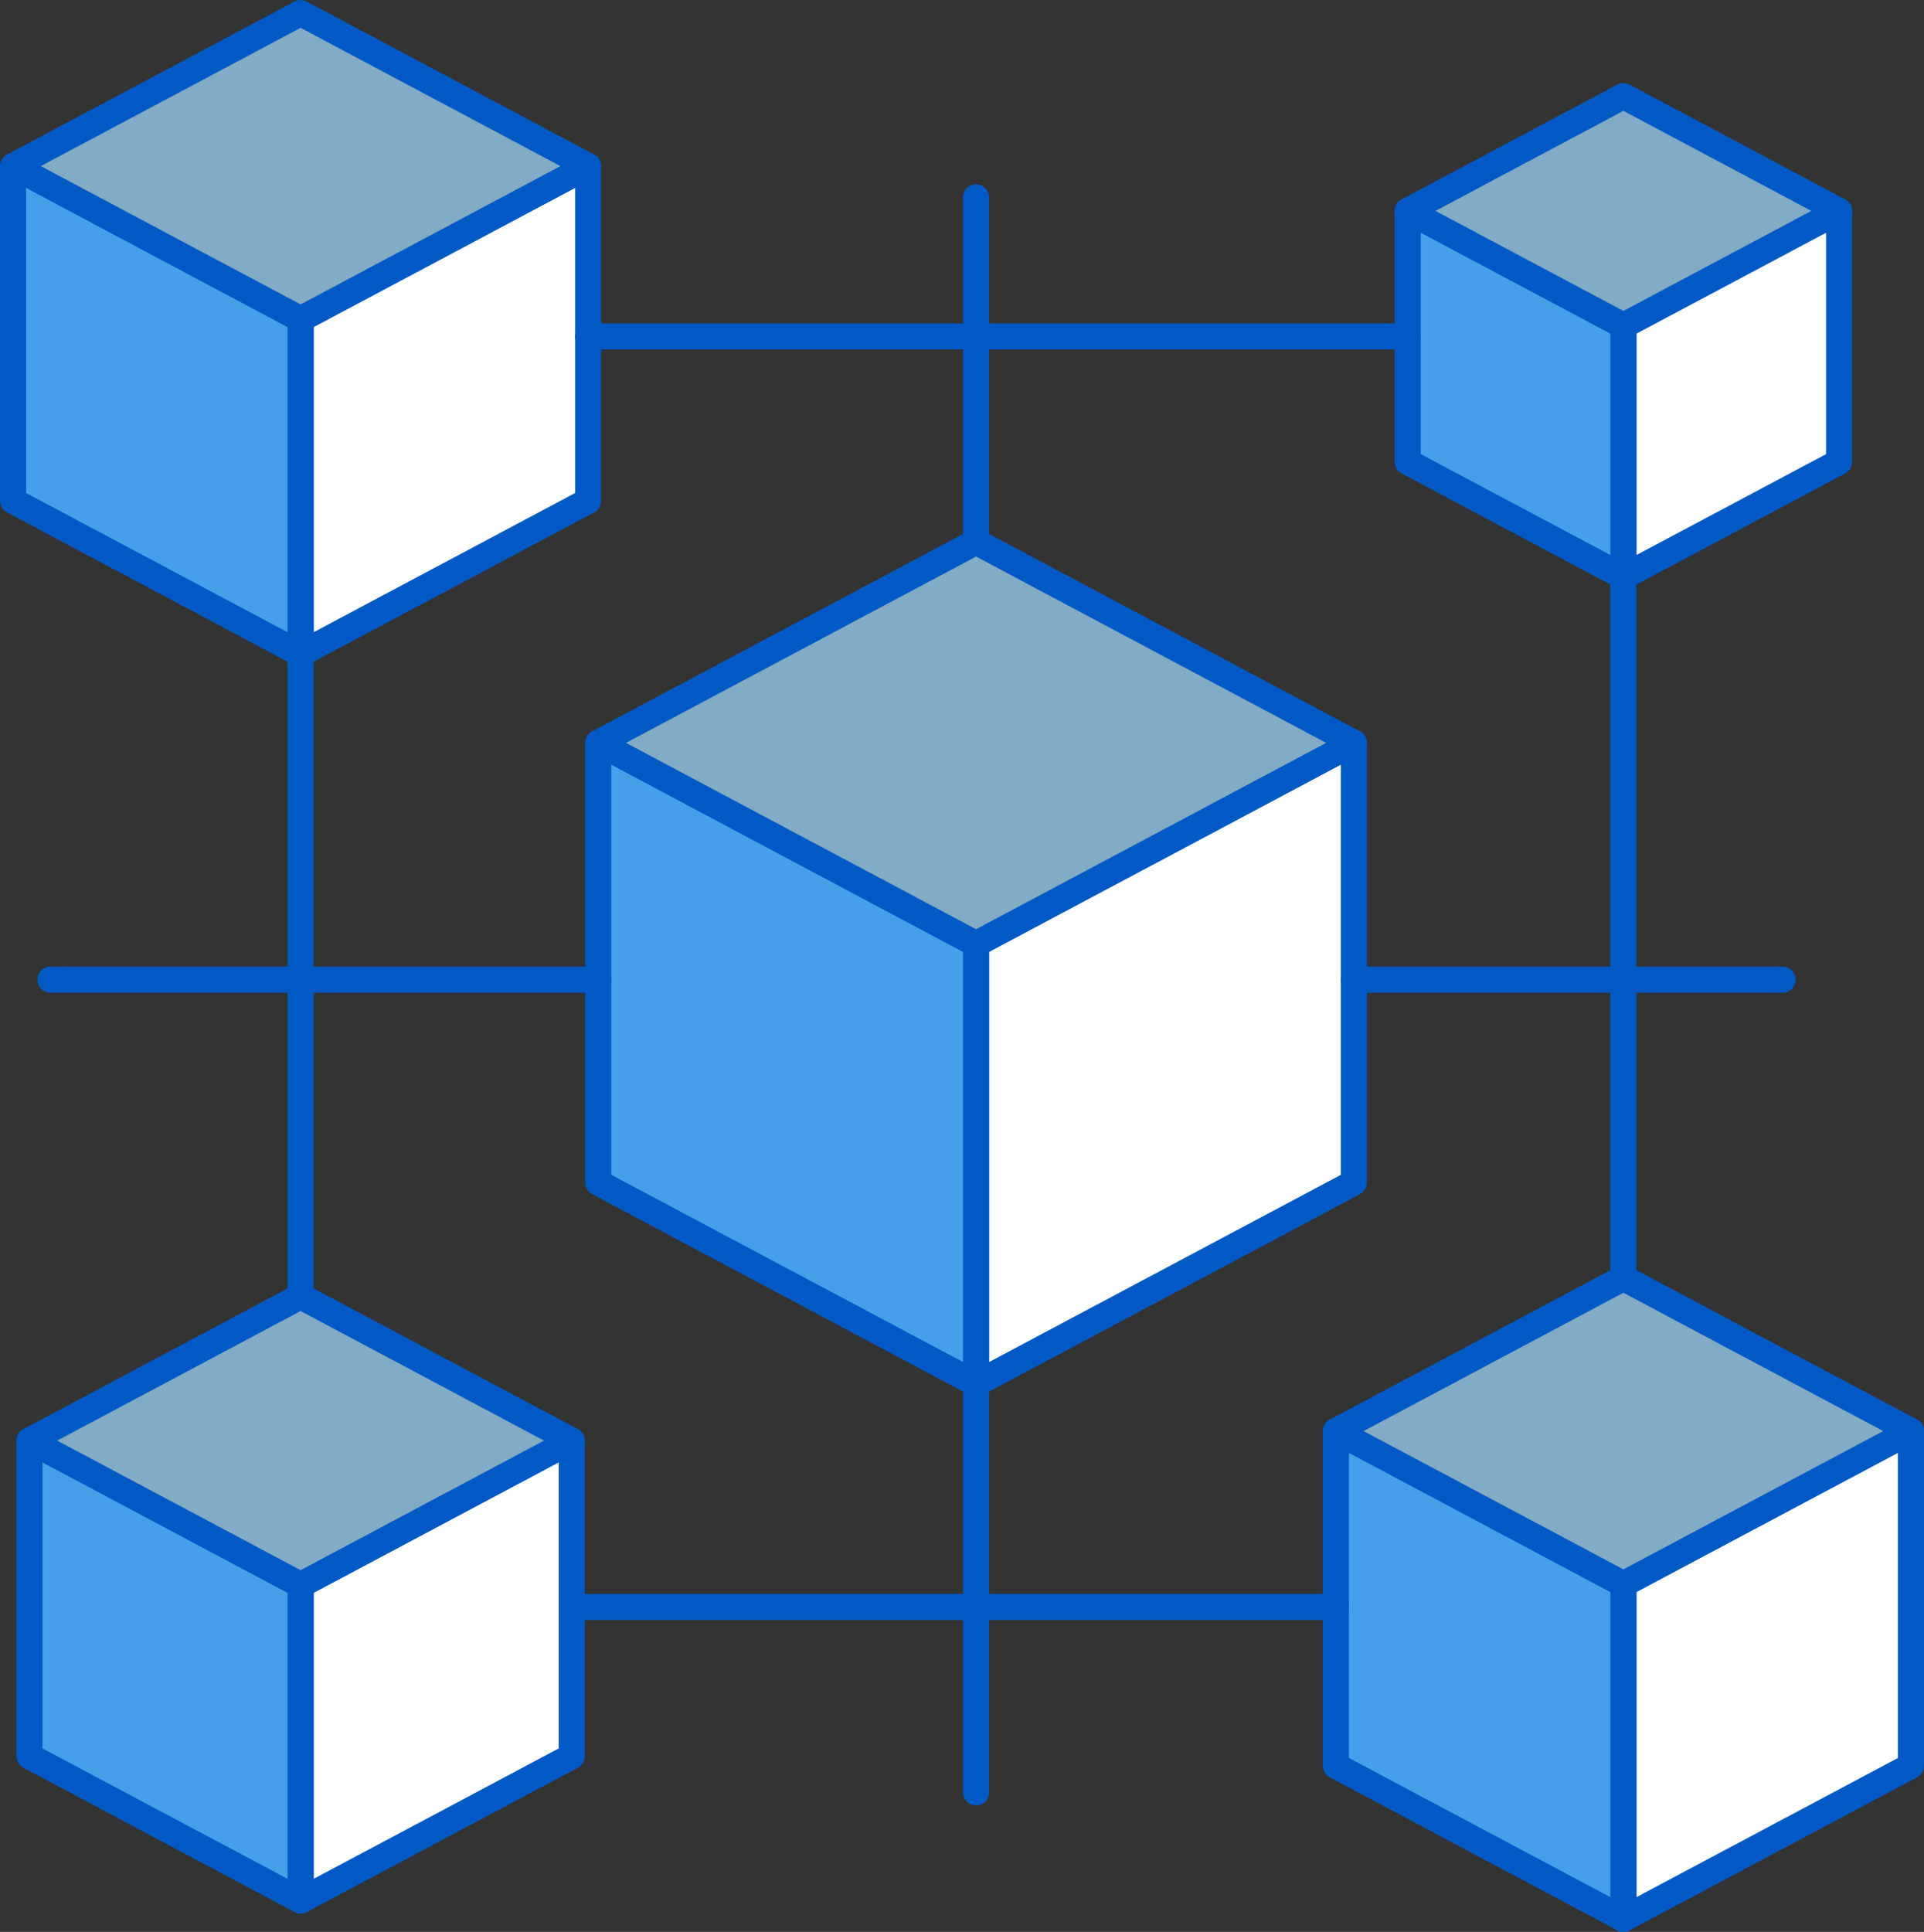
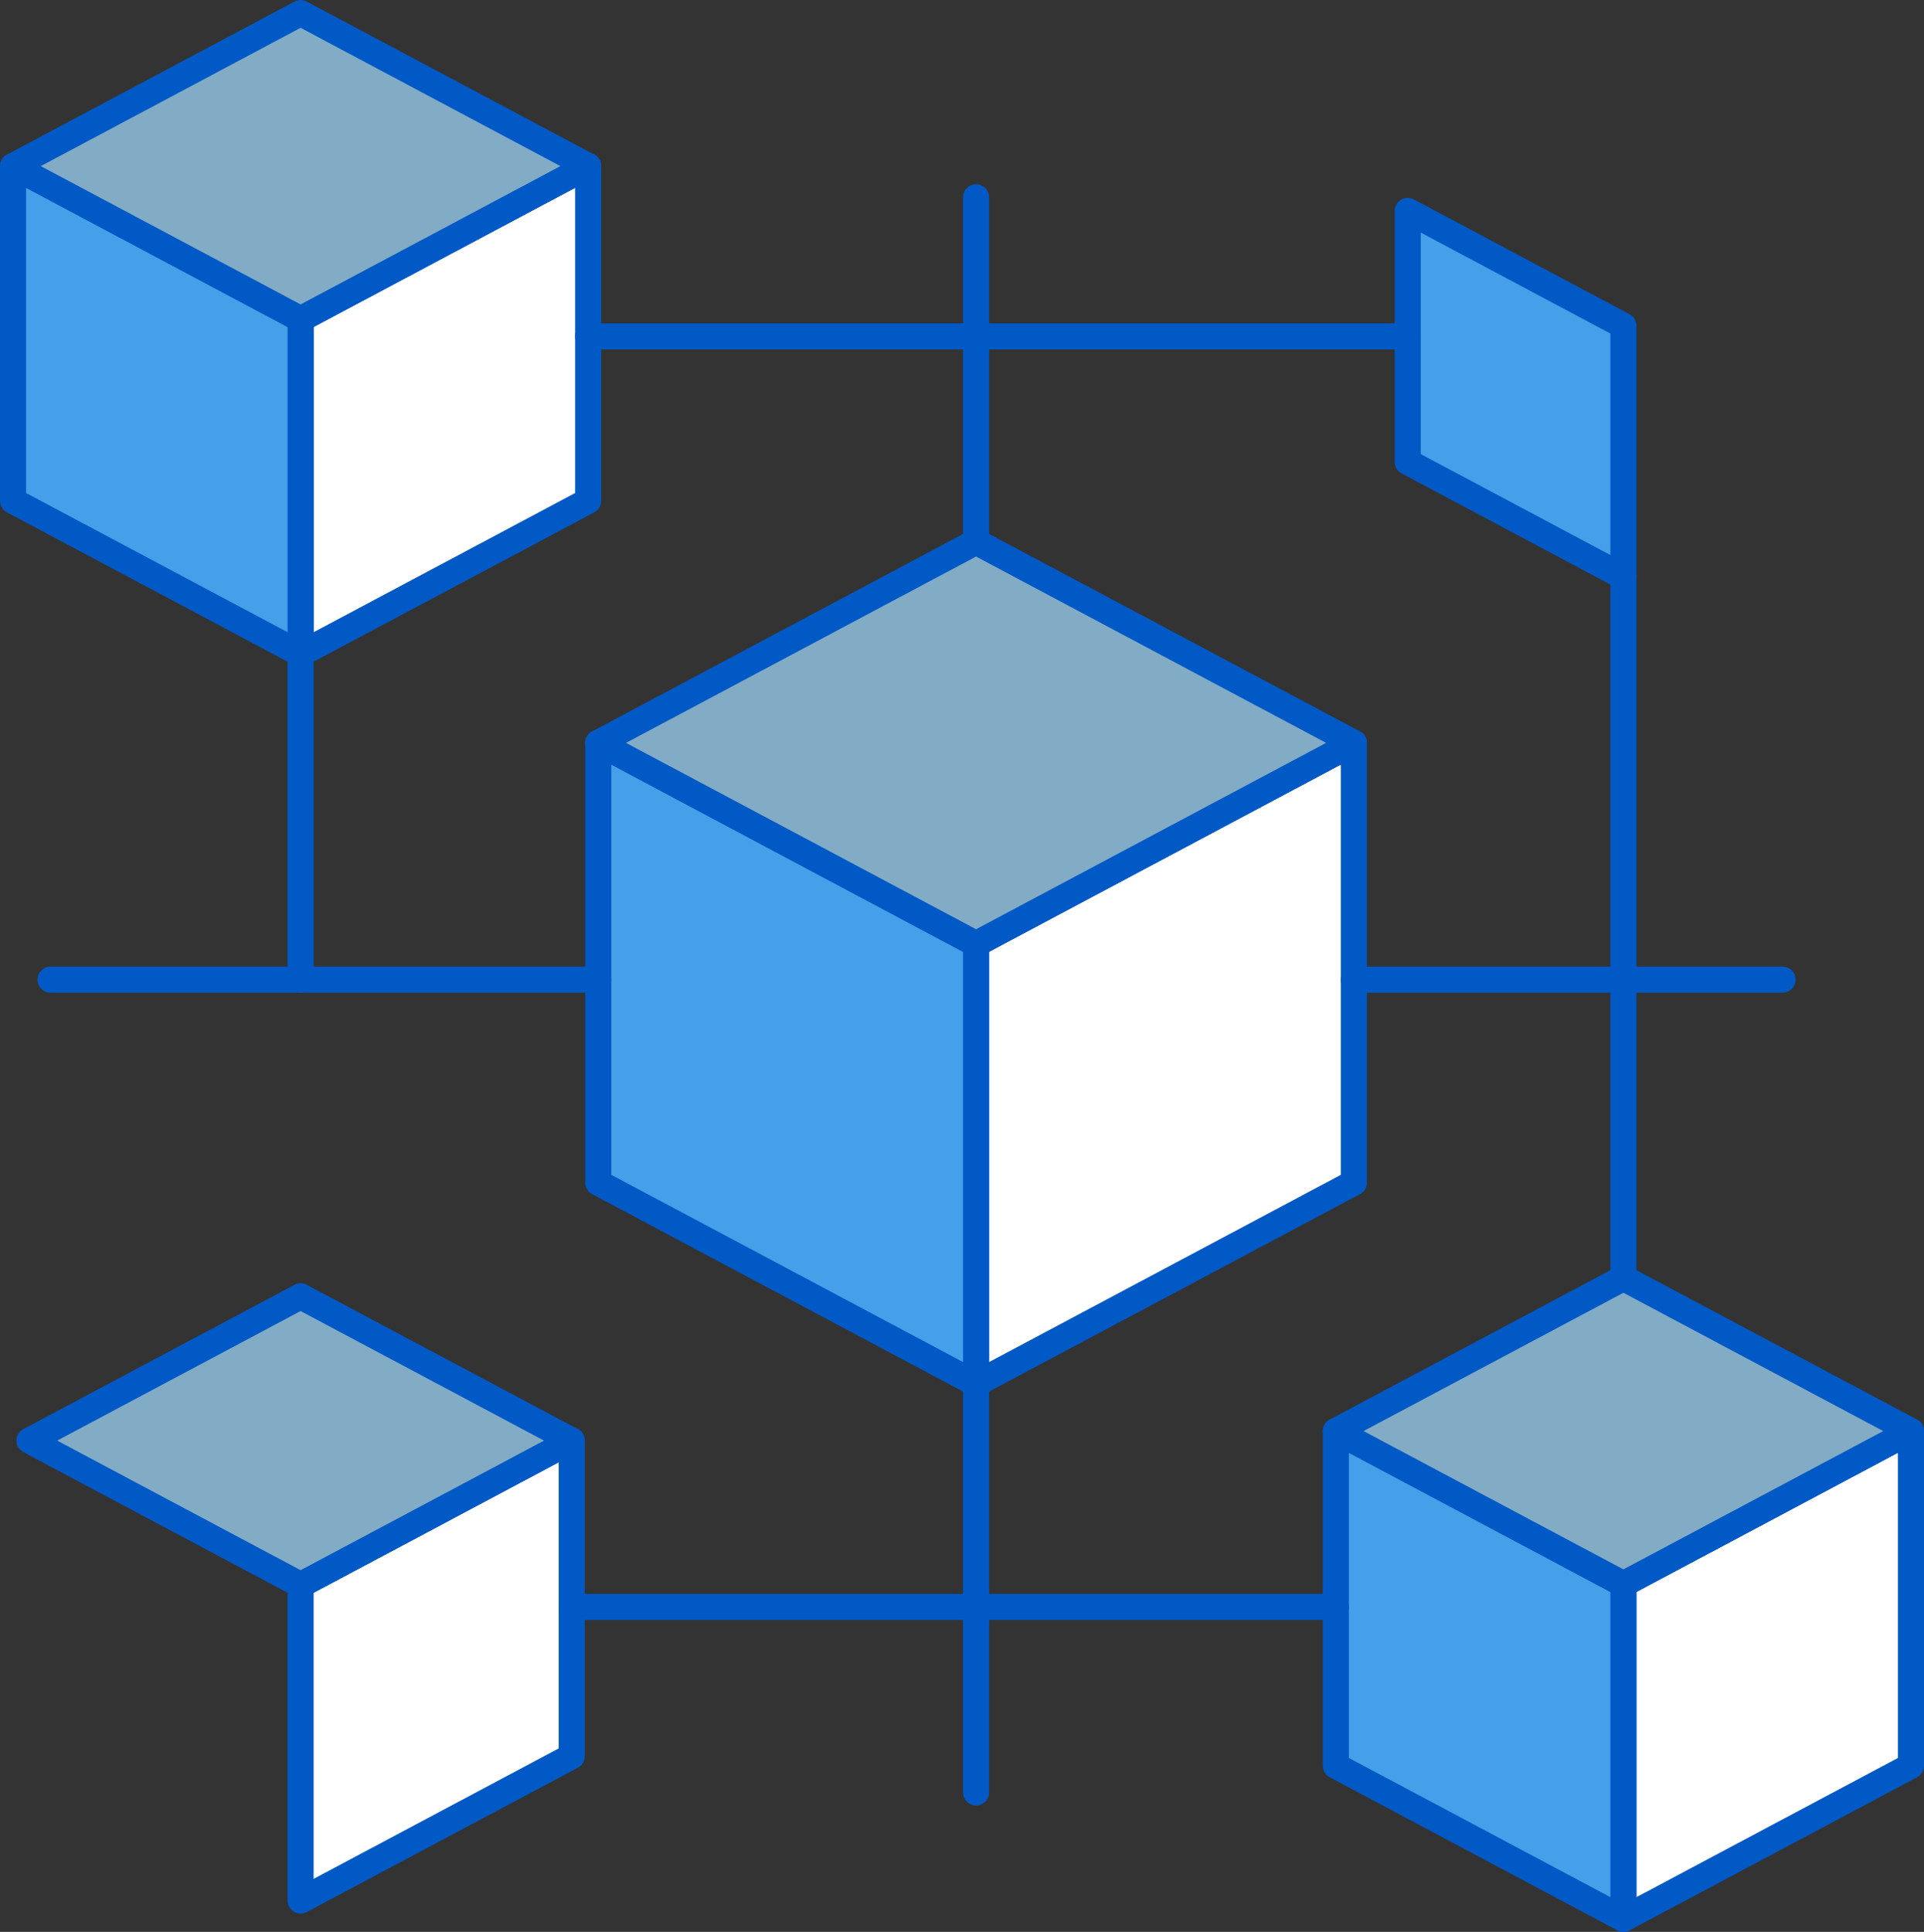
<svg xmlns="http://www.w3.org/2000/svg" id="b" viewBox="0 0 1893.68 1901.14">
  <rect x="0" y="0" width="1893.68" height="1901.14" fill="#333333" stroke="none" />
  <defs>
    <style>.d{fill:#fff;}.d,.e,.f,.g{stroke:#0059c4;stroke-linecap:round;stroke-linejoin:round;stroke-width:25.65px;}.e{fill:none;}.f{fill:#45a0e9;}.g{fill:#82abc5;}</style>
  </defs>
  <g id="c">
    <polygon class="d" points="960.68 1361.73 1332.54 1163.82 1332.54 731.06 960.68 928.98 960.68 1361.73" />
    <polygon class="f" points="588.82 1163.82 960.68 1361.73 960.68 928.98 588.82 731.06 588.82 1163.82" />
    <polygon class="g" points="1332.54 731.06 960.68 533.15 588.82 731.06 960.68 928.98 1332.54 731.06" />
    <polygon class="d" points="295.86 643.5 578.9 492.86 578.9 163.47 295.86 314.11 295.86 643.5" />
    <polygon class="f" points="12.83 492.86 295.86 643.5 295.86 314.11 12.83 163.47 12.83 492.86" />
    <polygon class="g" points="578.9 163.47 295.86 12.83 12.83 163.47 295.86 314.11 578.9 163.47" />
    <polygon class="d" points="1597.82 1888.32 1880.86 1737.68 1880.86 1408.29 1597.82 1558.93 1597.82 1888.32" />
    <polygon class="f" points="1314.78 1737.68 1597.82 1888.32 1597.82 1558.93 1314.78 1408.29 1314.78 1737.68" />
    <polygon class="g" points="1880.86 1408.29 1597.82 1257.65 1314.78 1408.29 1597.82 1558.93 1880.86 1408.29" />
    <polygon class="d" points="295.86 1870.32 562.75 1728.28 562.75 1417.68 295.86 1559.73 295.86 1870.32" />
-     <polygon class="f" points="28.98 1728.28 295.86 1870.32 295.86 1559.73 28.98 1417.68 28.98 1728.28" />
    <polygon class="g" points="562.75 1417.68 295.86 1275.64 28.98 1417.68 295.86 1559.73 562.75 1417.68" />
-     <polygon class="d" points="1597.82 567.56 1810.1 454.58 1810.1 207.54 1597.82 320.52 1597.82 567.56" />
    <polygon class="f" points="1385.54 454.58 1597.82 567.56 1597.82 320.52 1385.54 207.54 1385.54 454.58" />
-     <polygon class="g" points="1810.1 207.54 1597.82 94.56 1385.54 207.54 1597.82 320.52 1810.1 207.54" />
    <line class="e" x1="295.86" y1="964.08" x2="295.86" y2="643.5" />
    <line class="e" x1="588.82" y1="964.08" x2="49.7" y2="964.08" />
-     <line class="e" x1="295.86" y1="964.08" x2="295.86" y2="1275.64" />
    <line class="e" x1="562.75" y1="1581.34" x2="1314.78" y2="1581.34" />
    <line class="e" x1="960.68" y1="1361.73" x2="960.68" y2="1763.92" />
    <line class="e" x1="1597.82" y1="1257.65" x2="1597.82" y2="567.56" />
    <line class="e" x1="578.9" y1="331.06" x2="1385.54" y2="331.06" />
    <line class="e" x1="1332.54" y1="964.08" x2="1754.49" y2="964.08" />
    <line class="e" x1="960.68" y1="533.15" x2="960.68" y2="194.13" />
  </g>
</svg>